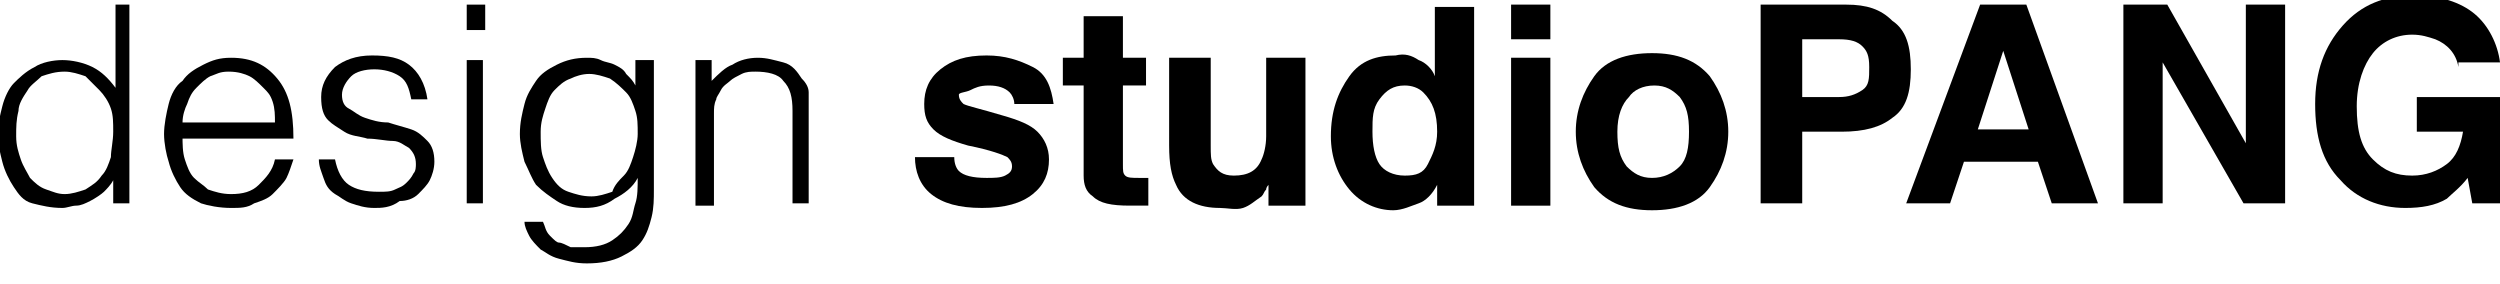
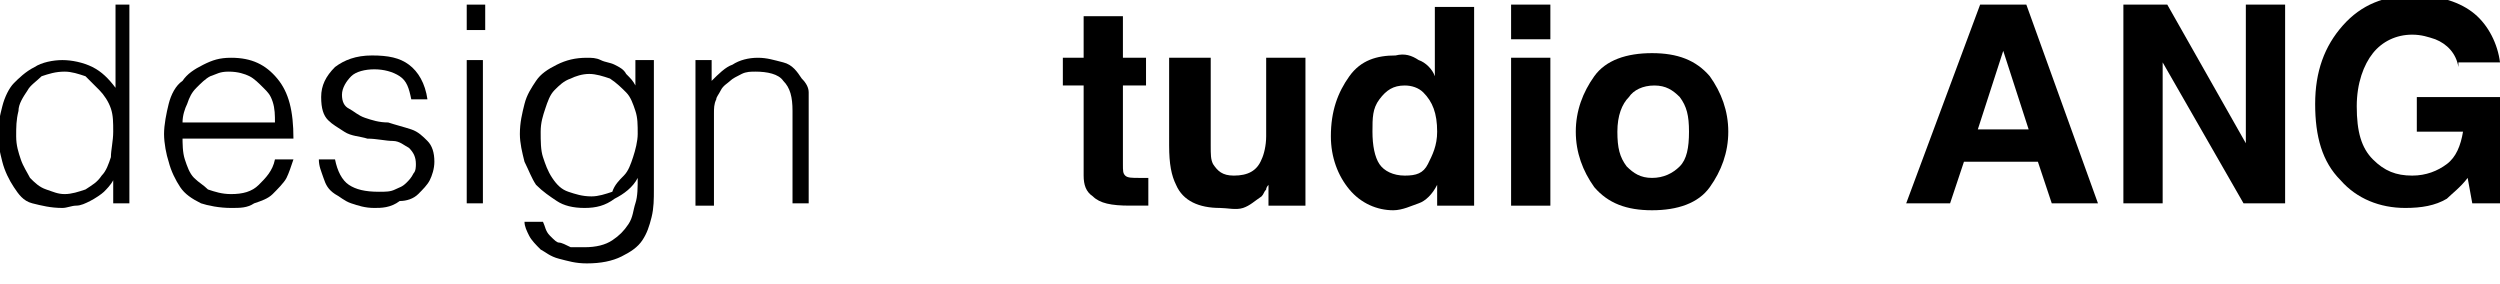
<svg xmlns="http://www.w3.org/2000/svg" version="1.2" baseProfile="tiny" id="Livello_1" x="0px" y="0px" viewBox="0 0 108.2 12.3" overflow="visible" xml:space="preserve">
  <g>
    <path d="M4.9,0.2h0.7v8.6H4.9V7.8h0C4.8,8,4.6,8.2,4.5,8.3S4.1,8.6,3.9,8.7C3.7,8.8,3.5,8.9,3.3,8.9S2.9,9,2.7,9   C2.2,9,1.8,8.9,1.4,8.8S0.8,8.4,0.6,8.1S0.2,7.4,0.1,7C0,6.6-0.1,6.2-0.1,5.8c0-0.4,0.1-0.8,0.2-1.2c0.1-0.4,0.3-0.8,0.5-1   s0.5-0.5,0.9-0.7c0.3-0.2,0.8-0.3,1.2-0.3c0.4,0,0.9,0.1,1.3,0.3c0.4,0.2,0.7,0.5,1,0.9V0.2z M4.9,5.7c0-0.4,0-0.7-0.1-1   S4.5,4.1,4.3,3.9S3.9,3.5,3.7,3.3C3.4,3.2,3.1,3.1,2.8,3.1c-0.4,0-0.7,0.1-1,0.2C1.6,3.5,1.3,3.7,1.2,3.9C1,4.2,0.8,4.5,0.8,4.8   C0.7,5.2,0.7,5.5,0.7,5.9c0,0.4,0.1,0.7,0.2,1c0.1,0.3,0.3,0.6,0.4,0.8C1.5,7.9,1.7,8.1,2,8.2c0.3,0.1,0.5,0.2,0.8,0.2   c0.3,0,0.6-0.1,0.9-0.2C4,8,4.2,7.9,4.4,7.6c0.2-0.2,0.3-0.5,0.4-0.8C4.8,6.5,4.9,6.1,4.9,5.7z" />
    <path d="M7.9,5.9c0,0.3,0,0.7,0.1,1s0.2,0.6,0.4,0.8C8.6,7.9,8.8,8,9,8.2C9.3,8.3,9.6,8.4,10,8.4c0.5,0,0.9-0.1,1.2-0.4   s0.6-0.6,0.7-1.1h0.8c-0.1,0.3-0.2,0.6-0.3,0.8S12,8.2,11.8,8.4c-0.2,0.2-0.5,0.3-0.8,0.4C10.7,9,10.4,9,10,9C9.5,9,9,8.9,8.7,8.8   C8.3,8.6,8,8.4,7.8,8.1C7.6,7.8,7.4,7.4,7.3,7C7.2,6.7,7.1,6.2,7.1,5.8s0.1-0.9,0.2-1.3c0.1-0.4,0.3-0.8,0.6-1   c0.2-0.3,0.5-0.5,0.9-0.7S9.5,2.5,10,2.5c0.9,0,1.5,0.3,2,0.9c0.5,0.6,0.7,1.4,0.7,2.6H7.9z M11.9,5.3c0-0.3,0-0.6-0.1-0.9   S11.6,4,11.4,3.8c-0.2-0.2-0.4-0.4-0.6-0.5c-0.2-0.1-0.5-0.2-0.9-0.2S9.4,3.2,9.1,3.3C8.9,3.4,8.7,3.6,8.5,3.8   C8.3,4,8.2,4.2,8.1,4.5C8,4.7,7.9,5,7.9,5.3H11.9z" />
    <path d="M14.5,6.9c0.1,0.5,0.3,0.9,0.6,1.1c0.3,0.2,0.7,0.3,1.3,0.3c0.3,0,0.5,0,0.7-0.1c0.2-0.1,0.3-0.1,0.5-0.3   c0.1-0.1,0.2-0.2,0.3-0.4c0.1-0.1,0.1-0.3,0.1-0.4c0-0.3-0.1-0.5-0.3-0.7c-0.2-0.1-0.4-0.3-0.7-0.3S16.3,6,15.9,6   c-0.3-0.1-0.7-0.1-1-0.3s-0.5-0.3-0.7-0.5C14,5,13.9,4.7,13.9,4.2c0-0.5,0.2-0.9,0.6-1.3c0.4-0.3,0.9-0.5,1.6-0.5   c0.7,0,1.2,0.1,1.6,0.4c0.4,0.3,0.7,0.8,0.8,1.5h-0.7c-0.1-0.5-0.2-0.8-0.5-1s-0.7-0.3-1.1-0.3s-0.8,0.1-1,0.3   c-0.2,0.2-0.4,0.5-0.4,0.8c0,0.3,0.1,0.5,0.3,0.6c0.2,0.1,0.4,0.3,0.7,0.4c0.3,0.1,0.6,0.2,1,0.2c0.3,0.1,0.7,0.2,1,0.3   c0.3,0.1,0.5,0.3,0.7,0.5c0.2,0.2,0.3,0.5,0.3,0.9c0,0.3-0.1,0.6-0.2,0.8c-0.1,0.2-0.3,0.4-0.5,0.6c-0.2,0.2-0.5,0.3-0.8,0.3   C16.9,9,16.5,9,16.2,9c-0.4,0-0.7-0.1-1-0.2c-0.3-0.1-0.5-0.3-0.7-0.4C14.2,8.2,14.1,8,14,7.7c-0.1-0.3-0.2-0.5-0.2-0.8H14.5z" />
    <path d="M20.2,1.3V0.2H21v1.1H20.2z M20.2,8.9V2.6h0.7v6.2H20.2z" />
    <path d="M27.6,2.6h0.7v5.6c0,0.4,0,0.8-0.1,1.2c-0.1,0.4-0.2,0.7-0.4,1c-0.2,0.3-0.5,0.5-0.9,0.7s-0.9,0.3-1.5,0.3   c-0.5,0-0.8-0.1-1.2-0.2s-0.6-0.3-0.8-0.4c-0.2-0.2-0.4-0.4-0.5-0.6c-0.1-0.2-0.2-0.4-0.2-0.6h0.8c0.1,0.2,0.1,0.4,0.3,0.6   s0.3,0.3,0.4,0.3s0.3,0.1,0.5,0.2c0.2,0,0.4,0,0.6,0c0.5,0,0.9-0.1,1.2-0.3s0.5-0.4,0.7-0.7c0.2-0.3,0.2-0.6,0.3-0.9   s0.1-0.7,0.1-1.1c-0.2,0.4-0.6,0.7-1,0.9C26.2,8.9,25.8,9,25.3,9c-0.5,0-0.9-0.1-1.2-0.3c-0.3-0.2-0.6-0.4-0.9-0.7   C23,7.7,22.9,7.4,22.7,7c-0.1-0.4-0.2-0.8-0.2-1.2c0-0.5,0.1-0.9,0.2-1.3c0.1-0.4,0.3-0.7,0.5-1s0.5-0.5,0.9-0.7s0.8-0.3,1.3-0.3   c0.2,0,0.4,0,0.6,0.1c0.2,0.1,0.4,0.1,0.6,0.2C26.8,2.9,27,3,27.1,3.2c0.2,0.2,0.3,0.3,0.4,0.5h0V2.6z M27.6,5.8c0-0.4,0-0.7-0.1-1   c-0.1-0.3-0.2-0.6-0.4-0.8c-0.2-0.2-0.4-0.4-0.7-0.6c-0.3-0.1-0.6-0.2-0.9-0.2c-0.3,0-0.6,0.1-0.8,0.2c-0.3,0.1-0.5,0.3-0.7,0.5   c-0.2,0.2-0.3,0.5-0.4,0.8c-0.1,0.3-0.2,0.6-0.2,1c0,0.4,0,0.8,0.1,1.1c0.1,0.3,0.2,0.6,0.4,0.9s0.4,0.5,0.7,0.6   c0.3,0.1,0.6,0.2,1,0.2c0.3,0,0.6-0.1,0.9-0.2C26.6,8,26.8,7.8,27,7.6c0.2-0.2,0.3-0.5,0.4-0.8S27.6,6.1,27.6,5.8z" />
    <path d="M30.8,8.9h-0.7V2.6h0.7v0.9c0.3-0.3,0.6-0.6,0.9-0.7c0.3-0.2,0.7-0.3,1.1-0.3c0.4,0,0.7,0.1,1.1,0.2s0.6,0.4,0.8,0.7   C34.9,3.6,35,3.8,35,4c0,0.2,0,0.5,0,0.7v4.1h-0.7V4.8c0-0.6-0.1-1-0.4-1.3c-0.2-0.3-0.7-0.4-1.2-0.4c-0.2,0-0.4,0-0.6,0.1   s-0.4,0.2-0.5,0.3c-0.1,0.1-0.3,0.2-0.4,0.4S31,4.2,31,4.3c-0.1,0.2-0.1,0.4-0.1,0.6c0,0.2,0,0.4,0,0.6V8.9z" />
-     <path d="M41.3,6.8c0,0.3,0.1,0.5,0.2,0.6c0.2,0.2,0.6,0.3,1.2,0.3c0.3,0,0.6,0,0.8-0.1s0.3-0.2,0.3-0.4c0-0.2-0.1-0.3-0.2-0.4   c-0.2-0.1-0.7-0.3-1.7-0.5c-0.7-0.2-1.2-0.4-1.5-0.7c-0.3-0.3-0.4-0.6-0.4-1.1c0-0.6,0.2-1.1,0.7-1.5s1.1-0.6,2-0.6   c0.8,0,1.4,0.2,2,0.5s0.8,0.9,0.9,1.6h-1.7c0-0.2-0.1-0.4-0.2-0.5c-0.2-0.2-0.5-0.3-0.9-0.3c-0.4,0-0.6,0.1-0.8,0.2   S41.5,4,41.5,4.1c0,0.2,0.1,0.3,0.2,0.4c0.2,0.1,0.7,0.2,1.7,0.5c0.7,0.2,1.2,0.4,1.5,0.7c0.3,0.3,0.5,0.7,0.5,1.2   c0,0.6-0.2,1.1-0.7,1.5c-0.5,0.4-1.2,0.6-2.2,0.6c-1,0-1.7-0.2-2.2-0.6s-0.7-1-0.7-1.6H41.3z" />
    <path d="M46,3.7V2.5h0.9V0.7h1.7v1.8h1v1.2h-1v3.4c0,0.3,0,0.4,0.1,0.5s0.3,0.1,0.6,0.1c0.1,0,0.1,0,0.2,0s0.1,0,0.2,0v1.2l-0.8,0   c-0.8,0-1.3-0.1-1.6-0.4C47,8.3,46.9,8,46.9,7.6V3.7H46z" />
    <path d="M52.4,2.5v3.8c0,0.4,0,0.6,0.1,0.8c0.2,0.3,0.4,0.5,0.9,0.5c0.6,0,1-0.2,1.2-0.7c0.1-0.2,0.2-0.6,0.2-1V2.5h1.7v6.4h-1.6V8   c0,0-0.1,0.1-0.1,0.2c-0.1,0.1-0.1,0.2-0.2,0.3c-0.3,0.2-0.5,0.4-0.8,0.5S53.1,9,52.8,9c-0.9,0-1.6-0.3-1.9-1   c-0.2-0.4-0.3-0.9-0.3-1.7V2.5H52.4z" />
    <path d="M61.4,2.6C61.7,2.7,62,3,62.1,3.3v-3h1.7v8.6h-1.6V8c-0.2,0.4-0.5,0.7-0.8,0.8s-0.7,0.3-1.1,0.3c-0.7,0-1.4-0.3-1.9-0.9   s-0.8-1.4-0.8-2.3c0-1.1,0.3-1.9,0.8-2.6s1.2-0.9,2-0.9C60.8,2.3,61.1,2.4,61.4,2.6z M61.8,7.1c0.2-0.4,0.4-0.8,0.4-1.4   c0-0.8-0.2-1.3-0.6-1.7c-0.2-0.2-0.5-0.3-0.8-0.3c-0.5,0-0.8,0.2-1.1,0.6s-0.3,0.8-0.3,1.4c0,0.6,0.1,1.1,0.3,1.4s0.6,0.5,1.1,0.5   S61.6,7.5,61.8,7.1z" />
    <path d="M67.1,1.7h-1.7V0.2h1.7V1.7z M65.4,2.5h1.7v6.4h-1.7V2.5z" />
    <path d="M74,8.1c-0.5,0.7-1.4,1-2.5,1s-1.9-0.3-2.5-1c-0.5-0.7-0.8-1.5-0.8-2.4c0-0.9,0.3-1.7,0.8-2.4c0.5-0.7,1.4-1,2.5-1   s1.9,0.3,2.5,1c0.5,0.7,0.8,1.5,0.8,2.4C74.8,6.6,74.5,7.4,74,8.1z M72.7,7.2c0.3-0.3,0.4-0.8,0.4-1.5s-0.1-1.1-0.4-1.5   c-0.3-0.3-0.6-0.5-1.1-0.5s-0.9,0.2-1.1,0.5C70.2,4.5,70,5,70,5.7s0.1,1.1,0.4,1.5c0.3,0.3,0.6,0.5,1.1,0.5S72.4,7.5,72.7,7.2z" />
-     <path d="M81.9,5.1c-0.5,0.4-1.2,0.6-2.2,0.6H78v3.1h-1.8V0.2h3.7c0.9,0,1.5,0.2,2,0.7C82.5,1.3,82.7,2,82.7,3   C82.7,4,82.5,4.7,81.9,5.1z M80.6,2c-0.2-0.2-0.5-0.3-1-0.3H78v2.5h1.6c0.4,0,0.7-0.1,1-0.3s0.3-0.5,0.3-1S80.8,2.2,80.6,2z" />
    <path d="M85.7,0.2h2l3.1,8.6h-2l-0.6-1.8h-3.2l-0.6,1.8h-1.9L85.7,0.2z M85.6,5.6h2.2l-1.1-3.4L85.6,5.6z" />
    <path d="M91.9,0.2h1.9l3.4,6v-6h1.7v8.6h-1.8l-3.5-6.1v6.1h-1.7V0.2z" />
    <path d="M106.4,2.9c-0.1-0.6-0.5-1-1-1.2c-0.3-0.1-0.6-0.2-1-0.2c-0.7,0-1.3,0.3-1.7,0.8S102,3.6,102,4.6c0,1.1,0.2,1.8,0.7,2.3   s1,0.7,1.7,0.7c0.6,0,1.1-0.2,1.5-0.5c0.4-0.3,0.6-0.8,0.7-1.4h-2V4.2h3.6v4.6H107l-0.2-1.1c-0.3,0.4-0.7,0.7-0.9,0.9   c-0.5,0.3-1.1,0.4-1.8,0.4c-1.1,0-2.1-0.4-2.8-1.2c-0.8-0.8-1.1-1.9-1.1-3.3c0-1.4,0.4-2.5,1.2-3.4s1.8-1.3,3.1-1.3   c1.1,0,2,0.3,2.6,0.8s1,1.3,1.1,2.1H106.4z" />
  </g>
</svg>